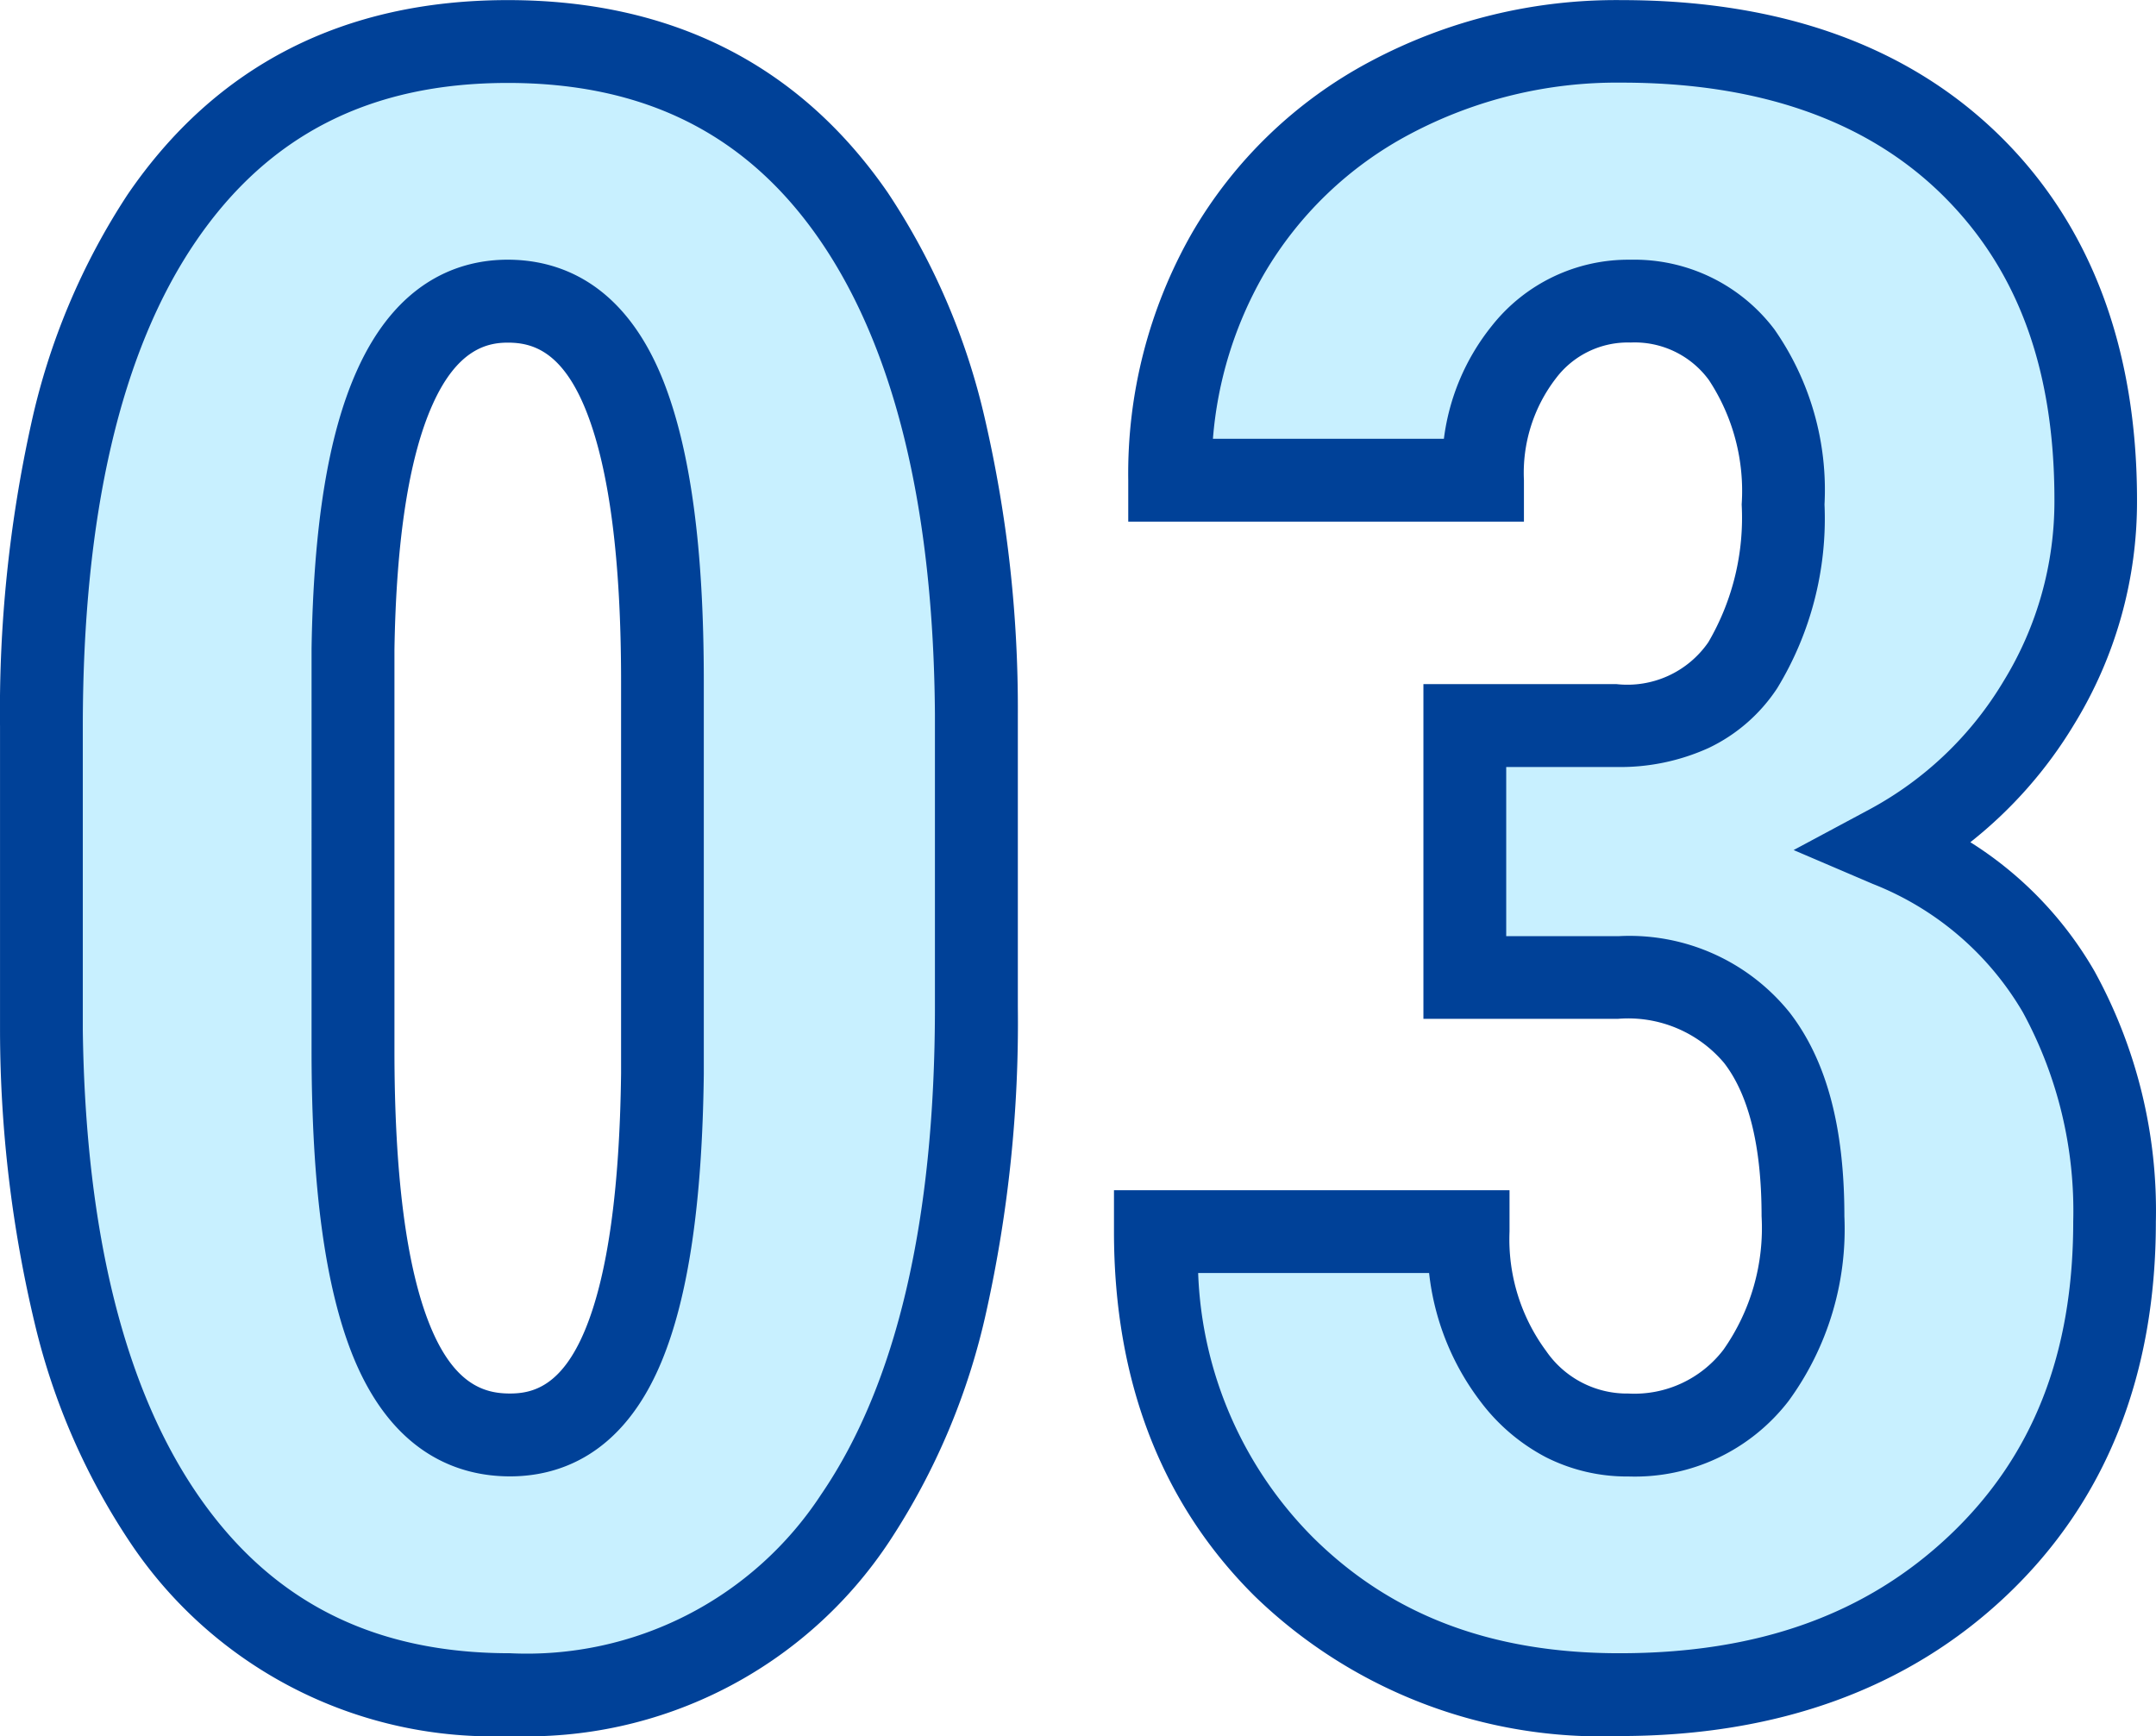
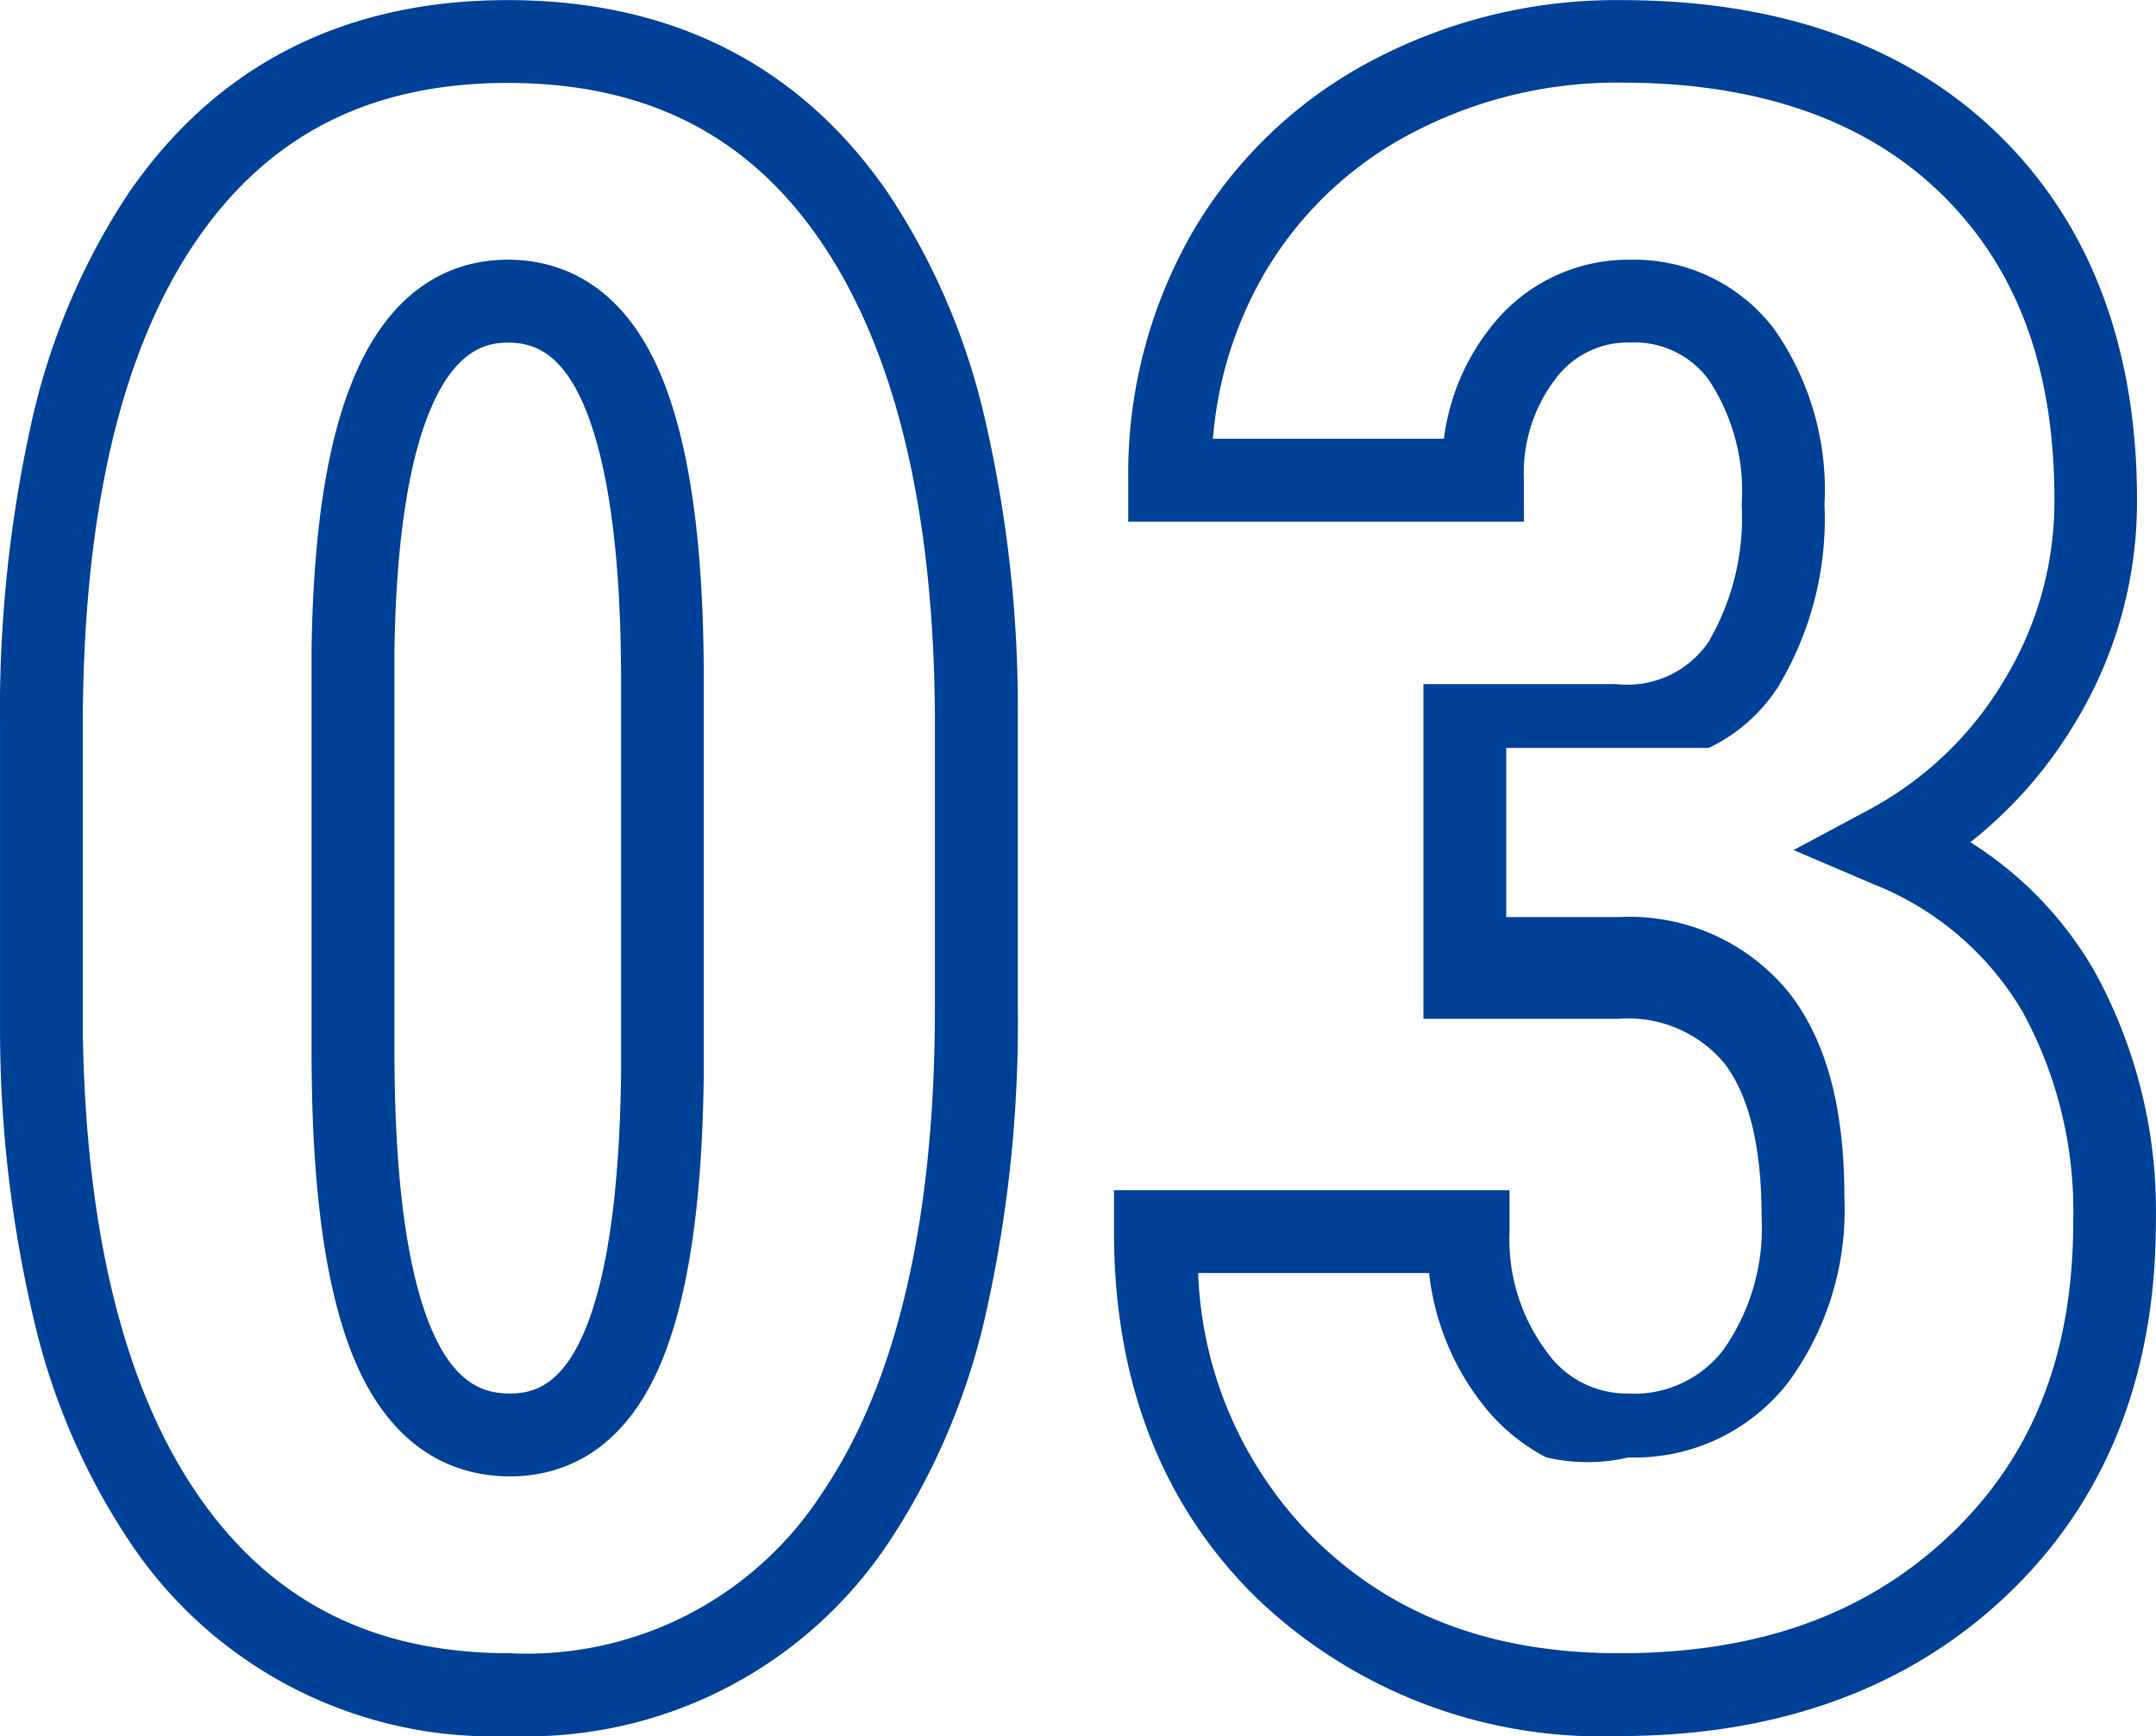
<svg xmlns="http://www.w3.org/2000/svg" width="78.113" height="62.898" viewBox="0 0 78.113 62.898">
  <g transform="translate(-351.323 -1199.402)">
-     <path d="M-3.8-24.1q0,12.092-4.384,18.5A14.259,14.259,0,0,1-20.7.8,14.309,14.309,0,0,1-33.132-5.425q-4.384-6.226-4.544-17.837V-34.273q0-12.052,4.364-18.438T-20.78-59.1q8.168,0,12.532,6.326T-3.8-34.714ZM-15.175-35.915q0-6.887-1.361-10.33t-4.244-3.443q-5.405,0-5.605,12.612v14.534q0,7.047,1.381,10.49t4.3,3.443q2.763,0,4.1-3.223t1.421-9.87Zm29.068,1.6h5.485A5.124,5.124,0,0,0,23.963-36.5a10.318,10.318,0,0,0,1.461-5.826,8.684,8.684,0,0,0-1.5-5.425A4.826,4.826,0,0,0,19.9-49.688a4.76,4.76,0,0,0-3.864,1.842,7.111,7.111,0,0,0-1.5,4.645H3.2a16.016,16.016,0,0,1,2.1-8.188,14.761,14.761,0,0,1,5.886-5.666A17.375,17.375,0,0,1,19.579-59.1q8.048,0,12.612,4.444t4.564,12.172a13.86,13.86,0,0,1-2.062,7.347,14.041,14.041,0,0,1-5.425,5.185,12.469,12.469,0,0,1,6.146,5.285,16.45,16.45,0,0,1,2.022,8.328q0,7.768-4.945,12.452T19.5.8Q12.012.8,7.347-3.824T2.683-15.976H14.014a8.315,8.315,0,0,0,1.642,5.245,5.053,5.053,0,0,0,4.164,2.122,5.571,5.571,0,0,0,4.625-2.162,9.065,9.065,0,0,0,1.7-5.766q0-8.608-6.687-8.648H13.894Z" transform="translate(390.5 1260)" fill="#c8f0ff" />
-     <path d="M19.5,2.3A18.033,18.033,0,0,1,6.291-2.759C2.9-6.119,1.183-10.566,1.183-15.976v-1.5H15.514v1.5a6.8,6.8,0,0,0,1.328,4.327,3.553,3.553,0,0,0,2.978,1.54,4.06,4.06,0,0,0,3.446-1.59,7.667,7.667,0,0,0,1.38-4.838c0-2.516-.457-4.383-1.358-5.549a4.543,4.543,0,0,0-3.834-1.6h-7.06V-35.813h6.985a3.565,3.565,0,0,0,3.338-1.517,8.931,8.931,0,0,0,1.208-4.991,7.305,7.305,0,0,0-1.188-4.508A3.33,3.33,0,0,0,19.9-48.188a3.261,3.261,0,0,0-2.7,1.29,5.614,5.614,0,0,0-1.164,3.7v1.5H1.7v-1.5a17.568,17.568,0,0,1,2.3-8.941,16.306,16.306,0,0,1,6.471-6.233,18.937,18.937,0,0,1,9.1-2.222c5.745,0,10.34,1.638,13.659,4.87s5.018,7.7,5.018,13.247a15.4,15.4,0,0,1-2.281,8.128,15.87,15.87,0,0,1-3.757,4.265,13.446,13.446,0,0,1,4.5,4.678,18,18,0,0,1,2.221,9.075c0,5.582-1.821,10.138-5.413,13.541C29.954.586,25.236,2.3,19.5,2.3ZM4.233-14.476A14.293,14.293,0,0,0,8.4-4.889C11.247-2.07,14.876-.7,19.5-.7c5.013,0,8.926-1.4,11.961-4.274,3.012-2.854,4.476-6.571,4.476-11.363a15.052,15.052,0,0,0-1.823-7.582,10.913,10.913,0,0,0-5.434-4.652L25.807-29.8l2.753-1.475a12.624,12.624,0,0,0,4.853-4.643,12.443,12.443,0,0,0,1.843-6.567c0-4.774-1.345-8.4-4.111-11.1-2.739-2.667-6.63-4.019-11.566-4.019A15.972,15.972,0,0,0,11.9-55.736a13.349,13.349,0,0,0-5.3,5.1A14.194,14.194,0,0,0,4.768-44.7h8.368a8.15,8.15,0,0,1,1.737-4.092A6.3,6.3,0,0,1,19.9-51.188a6.359,6.359,0,0,1,5.211,2.524,10.157,10.157,0,0,1,1.815,6.343,11.811,11.811,0,0,1-1.715,6.66A6.118,6.118,0,0,1,22.731-33.5a7.75,7.75,0,0,1-3.352.691H15.394v6.129h4.074a7.442,7.442,0,0,1,6.193,2.765c1.336,1.728,1.985,4.143,1.985,7.384a10.552,10.552,0,0,1-2.023,6.693,7.028,7.028,0,0,1-5.8,2.734A6.5,6.5,0,0,1,16.836-7.8a7.062,7.062,0,0,1-2.367-2.01A9.366,9.366,0,0,1,12.6-14.476ZM-20.7,2.3A15.793,15.793,0,0,1-34.359-4.562a24.4,24.4,0,0,1-3.555-8.066,45.953,45.953,0,0,1-1.262-10.615V-34.273a48.154,48.154,0,0,1,1.131-10.981,24.758,24.758,0,0,1,3.494-8.3c3.192-4.671,7.825-7.04,13.771-7.04s10.574,2.347,13.767,6.974A24.729,24.729,0,0,1-3.5-45.452,46.638,46.638,0,0,1-2.3-34.724V-24.1A48.249,48.249,0,0,1-3.44-13.087,24.813,24.813,0,0,1-6.95-4.758,15.742,15.742,0,0,1-20.7,2.3ZM-36.177-23.273c.1,7.392,1.54,13.106,4.271,16.984C-29.257-2.528-25.592-.7-20.7-.7A12.738,12.738,0,0,0-9.426-6.453c2.735-4,4.122-9.935,4.122-17.651v-10.6c-.052-7.476-1.458-13.266-4.179-17.211-2.636-3.821-6.331-5.678-11.3-5.678s-8.658,1.875-11.294,5.733c-2.722,3.984-4.1,9.9-4.1,17.592ZM-20.7-7.108c-1.8,0-4.242-.761-5.7-4.385-1-2.5-1.489-6.112-1.489-11.049V-37.1c.071-4.449.6-7.735,1.631-10.045,1.485-3.342,3.8-4.044,5.475-4.044,1.78,0,4.2.762,5.639,4.392.987,2.5,1.466,6.055,1.466,10.882v14.232c-.056,4.668-.559,8.079-1.536,10.428C-16.638-7.828-18.983-7.108-20.7-7.108Zm-4.186-29.956v14.522c0,4.484.428,7.825,1.274,9.932.89,2.217,2.024,2.5,2.912,2.5.82,0,1.871-.261,2.719-2.3.815-1.959,1.255-5.089,1.306-9.3v-14.2c0-4.38-.423-7.67-1.256-9.779-.874-2.211-1.982-2.495-2.849-2.495-.742,0-1.832.235-2.733,2.262C-24.36-44.021-24.822-41.04-24.886-37.064Z" transform="translate(390.5 1260)" fill="#004198" />
+     <path d="M19.5,2.3A18.033,18.033,0,0,1,6.291-2.759C2.9-6.119,1.183-10.566,1.183-15.976v-1.5H15.514v1.5a6.8,6.8,0,0,0,1.328,4.327,3.553,3.553,0,0,0,2.978,1.54,4.06,4.06,0,0,0,3.446-1.59,7.667,7.667,0,0,0,1.38-4.838c0-2.516-.457-4.383-1.358-5.549a4.543,4.543,0,0,0-3.834-1.6h-7.06V-35.813h6.985a3.565,3.565,0,0,0,3.338-1.517,8.931,8.931,0,0,0,1.208-4.991,7.305,7.305,0,0,0-1.188-4.508A3.33,3.33,0,0,0,19.9-48.188a3.261,3.261,0,0,0-2.7,1.29,5.614,5.614,0,0,0-1.164,3.7v1.5H1.7v-1.5a17.568,17.568,0,0,1,2.3-8.941,16.306,16.306,0,0,1,6.471-6.233,18.937,18.937,0,0,1,9.1-2.222c5.745,0,10.34,1.638,13.659,4.87s5.018,7.7,5.018,13.247a15.4,15.4,0,0,1-2.281,8.128,15.87,15.87,0,0,1-3.757,4.265,13.446,13.446,0,0,1,4.5,4.678,18,18,0,0,1,2.221,9.075c0,5.582-1.821,10.138-5.413,13.541C29.954.586,25.236,2.3,19.5,2.3ZM4.233-14.476A14.293,14.293,0,0,0,8.4-4.889C11.247-2.07,14.876-.7,19.5-.7c5.013,0,8.926-1.4,11.961-4.274,3.012-2.854,4.476-6.571,4.476-11.363a15.052,15.052,0,0,0-1.823-7.582,10.913,10.913,0,0,0-5.434-4.652L25.807-29.8l2.753-1.475a12.624,12.624,0,0,0,4.853-4.643,12.443,12.443,0,0,0,1.843-6.567c0-4.774-1.345-8.4-4.111-11.1-2.739-2.667-6.63-4.019-11.566-4.019A15.972,15.972,0,0,0,11.9-55.736a13.349,13.349,0,0,0-5.3,5.1A14.194,14.194,0,0,0,4.768-44.7h8.368a8.15,8.15,0,0,1,1.737-4.092A6.3,6.3,0,0,1,19.9-51.188a6.359,6.359,0,0,1,5.211,2.524,10.157,10.157,0,0,1,1.815,6.343,11.811,11.811,0,0,1-1.715,6.66A6.118,6.118,0,0,1,22.731-33.5H15.394v6.129h4.074a7.442,7.442,0,0,1,6.193,2.765c1.336,1.728,1.985,4.143,1.985,7.384a10.552,10.552,0,0,1-2.023,6.693,7.028,7.028,0,0,1-5.8,2.734A6.5,6.5,0,0,1,16.836-7.8a7.062,7.062,0,0,1-2.367-2.01A9.366,9.366,0,0,1,12.6-14.476ZM-20.7,2.3A15.793,15.793,0,0,1-34.359-4.562a24.4,24.4,0,0,1-3.555-8.066,45.953,45.953,0,0,1-1.262-10.615V-34.273a48.154,48.154,0,0,1,1.131-10.981,24.758,24.758,0,0,1,3.494-8.3c3.192-4.671,7.825-7.04,13.771-7.04s10.574,2.347,13.767,6.974A24.729,24.729,0,0,1-3.5-45.452,46.638,46.638,0,0,1-2.3-34.724V-24.1A48.249,48.249,0,0,1-3.44-13.087,24.813,24.813,0,0,1-6.95-4.758,15.742,15.742,0,0,1-20.7,2.3ZM-36.177-23.273c.1,7.392,1.54,13.106,4.271,16.984C-29.257-2.528-25.592-.7-20.7-.7A12.738,12.738,0,0,0-9.426-6.453c2.735-4,4.122-9.935,4.122-17.651v-10.6c-.052-7.476-1.458-13.266-4.179-17.211-2.636-3.821-6.331-5.678-11.3-5.678s-8.658,1.875-11.294,5.733c-2.722,3.984-4.1,9.9-4.1,17.592ZM-20.7-7.108c-1.8,0-4.242-.761-5.7-4.385-1-2.5-1.489-6.112-1.489-11.049V-37.1c.071-4.449.6-7.735,1.631-10.045,1.485-3.342,3.8-4.044,5.475-4.044,1.78,0,4.2.762,5.639,4.392.987,2.5,1.466,6.055,1.466,10.882v14.232c-.056,4.668-.559,8.079-1.536,10.428C-16.638-7.828-18.983-7.108-20.7-7.108Zm-4.186-29.956v14.522c0,4.484.428,7.825,1.274,9.932.89,2.217,2.024,2.5,2.912,2.5.82,0,1.871-.261,2.719-2.3.815-1.959,1.255-5.089,1.306-9.3v-14.2c0-4.38-.423-7.67-1.256-9.779-.874-2.211-1.982-2.495-2.849-2.495-.742,0-1.832.235-2.733,2.262C-24.36-44.021-24.822-41.04-24.886-37.064Z" transform="translate(390.5 1260)" fill="#004198" />
  </g>
</svg>